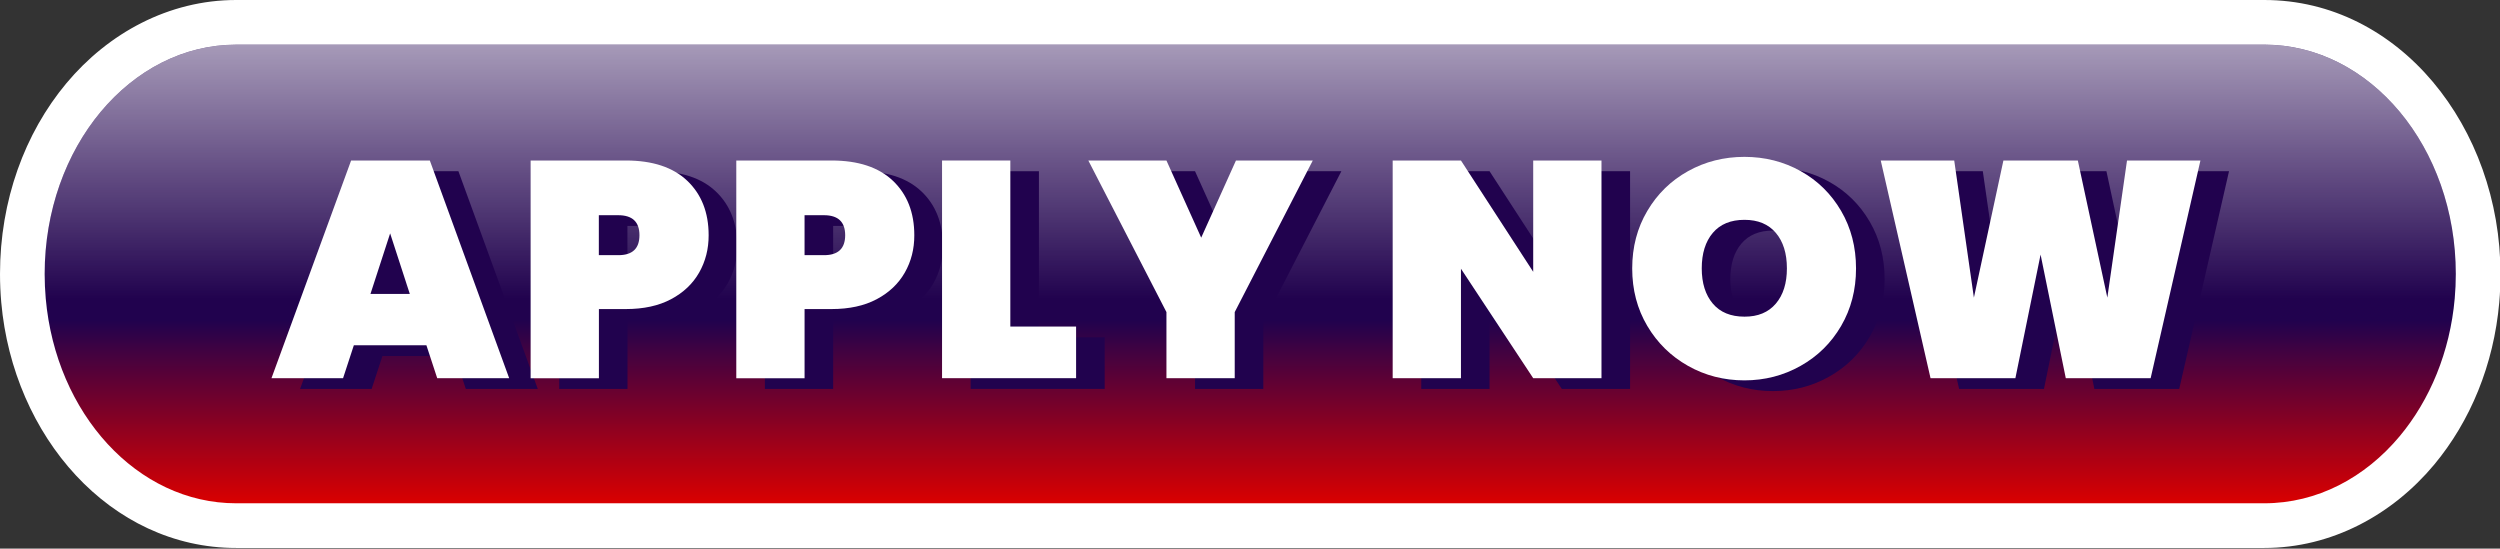
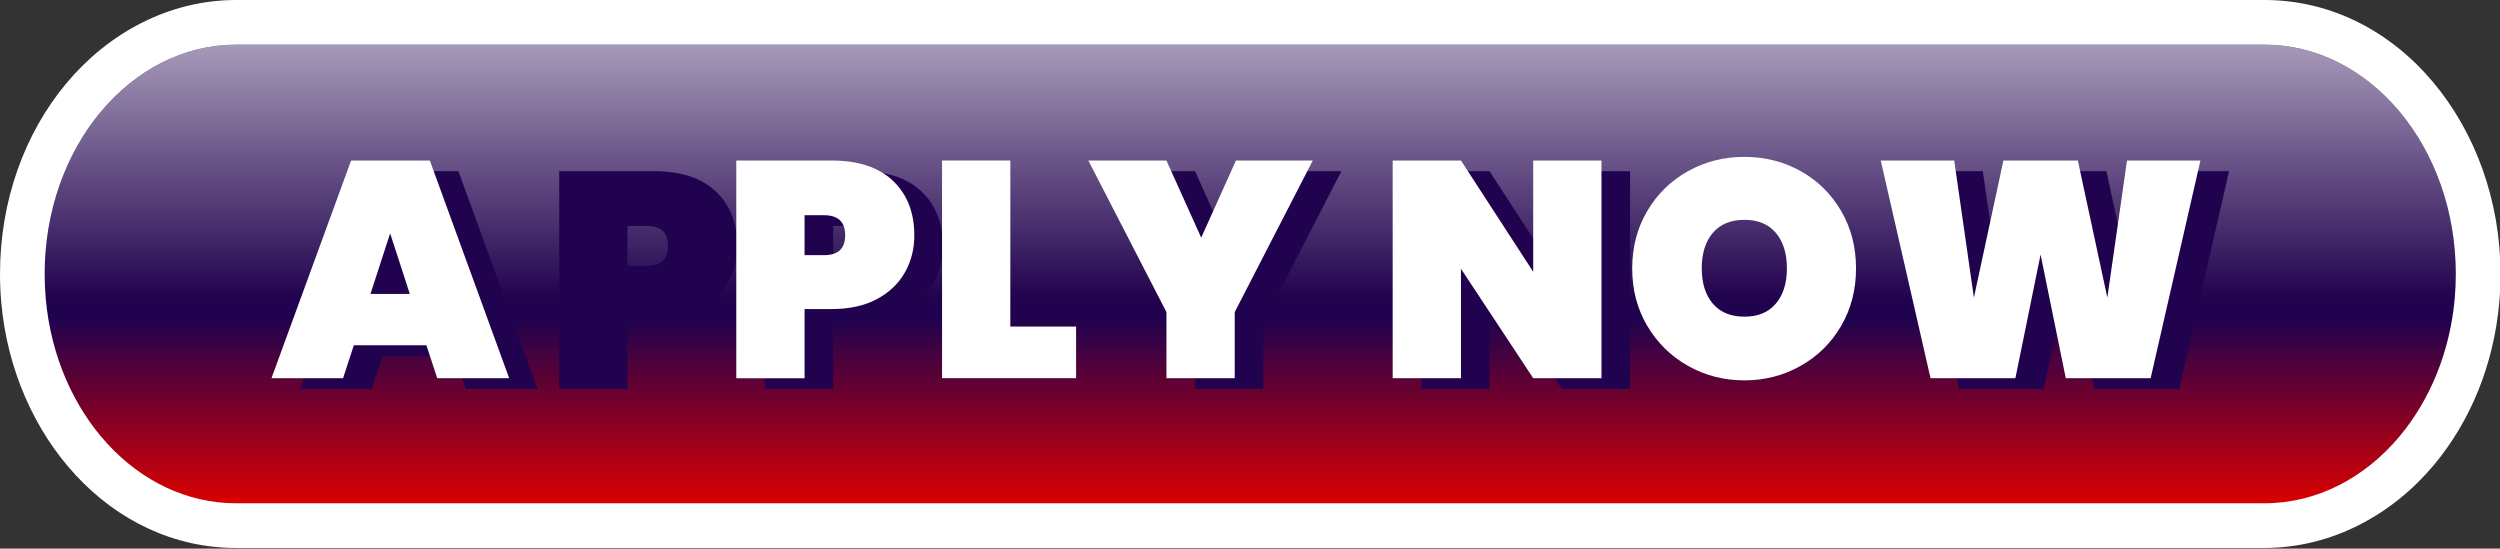
<svg xmlns="http://www.w3.org/2000/svg" xmlns:xlink="http://www.w3.org/1999/xlink" fill="#000000" height="30.7" preserveAspectRatio="xMidYMid meet" version="1" viewBox="-0.0 -0.0 139.9 30.7" width="139.9" zoomAndPan="magnify">
  <rect x="-0.0" y="-0.0" width="139.9" height="30.7" fill="#333333" stroke="none" />
  <defs>
    <linearGradient gradientUnits="userSpaceOnUse" id="a" x1="150.742" x2="150.742" xlink:actuate="onLoad" xlink:show="other" xlink:type="simple" y1="97" y2="0">
      <stop offset="0" stop-color="#db0000" />
      <stop offset="0.4" stop-color="#21024e" />
    </linearGradient>
    <linearGradient gradientTransform="matrix(.265 0 0 .265 552.903 -125.649)" gradientUnits="userSpaceOnUse" id="c" x1="150.742" x2="150.742" xlink:actuate="onLoad" xlink:href="#a" xlink:show="other" xlink:type="simple" y1="97" y2="0" />
    <linearGradient gradientTransform="matrix(.265 0 0 .265 552.903 -125.649)" gradientUnits="userSpaceOnUse" id="d" x1="150.742" x2="150.742" xlink:actuate="onLoad" xlink:show="other" xlink:type="simple" y1="53.67" y2="0">
      <stop offset="0" stop-color="#ffffff" stop-opacity="0" />
      <stop offset="1" stop-color="#ffffff" stop-opacity="0.6" />
    </linearGradient>
    <linearGradient gradientTransform="matrix(.265 0 0 .265 143.501 -56.084)" gradientUnits="userSpaceOnUse" id="b" x1="150.742" x2="150.742" xlink:actuate="onLoad" xlink:href="#a" xlink:show="other" xlink:type="simple" y1="97" y2="0" />
  </defs>
  <g>
    <g>
      <g>
        <g color="#000">
          <path d="m 154.217,-56.084 c -2.961,0 -5.638,1.437 -7.578,3.757 -1.939,2.323 -3.138,5.529 -3.138,9.075 0,0.463 0.021,0.918 0.06,1.368 0.569,6.445 5.123,11.464 10.655,11.464 h 40.217 18.116 40.217 14.946 c 2.963,0 5.641,-1.436 7.58,-3.757 1.685,-2.021 2.813,-4.71 3.077,-7.708 0.04,-0.45 0.06,-0.905 0.06,-1.368 0,-7.088 -4.797,-12.832 -10.716,-12.832 H 252.769 212.552 194.434 Z" fill="url(#b)" transform="translate(-141.002 58.584)" />
          <g id="change1_1">
            <path d="m 154.217,-58.584 c -3.77,0 -7.156,1.855 -9.496,4.654 -2.34,2.803 -3.719,6.569 -3.719,10.678 0,0.538 0.024,1.067 0.07,1.588 0.662,7.496 6.1,13.744 13.145,13.744 h 40.217 18.115 40.217 14.947 c 3.771,0 7.158,-1.855 9.498,-4.654 h 0.002 v -0.002 c 2.032,-2.438 3.341,-5.601 3.648,-9.088 0.046,-0.521 0.068,-1.05 0.068,-1.588 0,-8.216 -5.679,-15.332 -13.215,-15.332 H 252.77 212.553 194.434 Z m 0,5 h 40.217 18.119 40.217 14.945 c 4.301,0 8.215,4.372 8.215,10.332 0,0.388 -0.017,0.77 -0.051,1.148 -0.221,2.509 -1.167,4.721 -2.506,6.326 -1.539,1.84 -3.506,2.857 -5.66,2.857 H 252.766 212.549 194.434 154.217 c -4.02,0 -7.688,-3.789 -8.164,-9.184 -0.033,-0.379 -0.051,-0.76 -0.051,-1.148 0,-2.982 1.018,-5.629 2.557,-7.473 1.539,-1.84 3.507,-2.859 5.658,-2.859 z" fill="#ffffff" transform="translate(-141.002 58.584)" />
          </g>
        </g>
        <path d="m 563.618,-125.649 c -2.961,0 -5.638,1.437 -7.578,3.757 -1.939,2.323 -3.138,5.529 -3.138,9.075 0,0.463 0.021,0.918 0.06,1.368 0.569,6.445 5.123,11.464 10.655,11.464 h 40.217 18.116 40.217 14.946 c 2.963,0 5.641,-1.436 7.58,-3.757 1.685,-2.021 2.813,-4.71 3.077,-7.708 0.04,-0.45 0.06,-0.905 0.06,-1.368 0,-7.088 -4.797,-12.832 -10.716,-12.832 H 662.171 621.954 603.835 Z" fill="url(#c)" transform="translate(-550.403 128.149)" />
        <path d="m 563.618,-125.649 c -2.961,0 -5.638,1.437 -7.578,3.757 -1.939,2.323 -3.138,5.529 -3.138,9.075 0,0.463 0.021,0.918 0.06,1.368 h 40.217 39.429 40.217 14.946 c 0.04,-0.45 0.06,-0.905 0.06,-1.368 0,-7.088 -4.797,-12.832 -10.716,-12.832 H 662.171 621.954 603.835 Z" fill="url(#d)" transform="translate(-550.403 128.149)" />
      </g>
      <g>
        <g fill="#21024e" id="change2_1">
          <path d="m 575.067,-108.525 h -4.061 l -0.603,1.841 h -4.006 l 4.456,-12.181 h 4.405 l 4.44,12.181 h -4.027 z m -0.929,-2.873 -1.101,-3.389 -1.101,3.389 z" transform="translate(-549.605 128.447)" />
          <path d="m 590.328,-112.592 c -0.355,0.624 -0.881,1.122 -1.574,1.49 -0.693,0.368 -1.535,0.55 -2.521,0.55 h -1.513 v 3.871 h -3.821 v -12.184 h 5.334 c 1.492,0 2.635,0.378 3.432,1.135 0.796,0.757 1.196,1.773 1.196,3.045 0.003,0.77 -0.177,1.466 -0.532,2.093 z m -3.339,-2.093 c 0,-0.746 -0.397,-1.119 -1.188,-1.119 h -1.085 v 2.236 h 1.085 c 0.794,0.003 1.188,-0.37 1.188,-1.117 z" transform="translate(-549.605 128.447)" />
          <path d="m 601.837,-112.592 c -0.355,0.624 -0.881,1.122 -1.574,1.49 -0.693,0.368 -1.535,0.55 -2.521,0.55 h -1.513 v 3.871 h -3.821 v -12.184 h 5.334 c 1.492,0 2.635,0.378 3.432,1.135 0.796,0.757 1.196,1.773 1.196,3.045 0.003,0.77 -0.175,1.466 -0.532,2.093 z m -3.336,-2.093 c 0,-0.746 -0.397,-1.119 -1.188,-1.119 h -1.085 v 2.236 h 1.085 c 0.791,0.003 1.188,-0.37 1.188,-1.117 z" transform="translate(-549.605 128.447)" />
-           <path d="m 607.74,-109.573 h 3.683 v 2.889 h -7.501 v -12.181 h 3.821 v 9.292 z" transform="translate(-549.605 128.447)" />
          <path d="m 624.668,-118.865 -4.368,8.483 v 3.699 h -3.821 v -3.699 l -4.371,-8.483 h 4.371 l 1.945,4.318 1.945,-4.318 z" transform="translate(-549.605 128.447)" />
          <path d="m 640.824,-106.684 h -3.821 l -4.043,-6.125 v 6.125 h -3.821 v -12.181 h 3.821 l 4.043,6.228 v -6.228 h 3.821 z" transform="translate(-549.605 128.447)" />
-           <path d="m 645.668,-107.372 c -0.958,-0.54 -1.717,-1.283 -2.281,-2.236 -0.564,-0.953 -0.844,-2.024 -0.844,-3.217 0,-1.193 0.28,-2.265 0.844,-3.217 0.561,-0.953 1.323,-1.696 2.281,-2.228 0.958,-0.534 2.011,-0.799 3.156,-0.799 1.146,0 2.196,0.267 3.149,0.799 0.953,0.534 1.707,1.275 2.262,2.228 0.556,0.953 0.833,2.024 0.833,3.217 0,1.193 -0.278,2.265 -0.833,3.217 -0.556,0.953 -1.312,1.699 -2.27,2.236 -0.958,0.54 -2.006,0.81 -3.141,0.81 -1.146,0 -2.199,-0.27 -3.156,-0.81 z m 4.913,-3.485 c 0.413,-0.487 0.619,-1.143 0.619,-1.971 0,-0.836 -0.206,-1.5 -0.619,-1.987 -0.413,-0.487 -0.997,-0.73 -1.754,-0.73 -0.77,0 -1.36,0.243 -1.773,0.73 -0.413,0.487 -0.619,1.151 -0.619,1.987 0,0.826 0.206,1.482 0.619,1.971 0.413,0.487 1.003,0.73 1.773,0.73 0.754,0.003 1.339,-0.241 1.754,-0.73 z" transform="translate(-549.605 128.447)" />
          <path d="m 674.341,-118.865 -2.786,12.181 h -4.749 l -1.41,-6.916 -1.41,6.916 h -4.749 l -2.786,-12.181 h 4.112 l 1.101,7.673 1.651,-7.673 h 4.165 l 1.651,7.673 1.101,-7.673 z" transform="translate(-549.605 128.447)" />
        </g>
        <g fill="#ffffff" id="change1_2">
          <path d="m 575.067,-108.525 h -4.061 l -0.603,1.841 h -4.006 l 4.456,-12.181 h 4.405 l 4.44,12.181 h -4.027 z m -0.929,-2.873 -1.101,-3.389 -1.101,3.389 z" transform="translate(-551.205 127.847)" />
-           <path d="m 590.328,-112.592 c -0.355,0.624 -0.881,1.122 -1.574,1.49 -0.693,0.368 -1.535,0.55 -2.521,0.55 h -1.513 v 3.871 h -3.821 v -12.184 h 5.334 c 1.492,0 2.635,0.378 3.432,1.135 0.796,0.757 1.196,1.773 1.196,3.045 0.003,0.77 -0.177,1.466 -0.532,2.093 z m -3.339,-2.093 c 0,-0.746 -0.397,-1.119 -1.188,-1.119 h -1.085 v 2.236 h 1.085 c 0.794,0.003 1.188,-0.37 1.188,-1.117 z" transform="translate(-551.205 127.847)" />
          <path d="m 601.837,-112.592 c -0.355,0.624 -0.881,1.122 -1.574,1.49 -0.693,0.368 -1.535,0.55 -2.521,0.55 h -1.513 v 3.871 h -3.821 v -12.184 h 5.334 c 1.492,0 2.635,0.378 3.432,1.135 0.796,0.757 1.196,1.773 1.196,3.045 0.003,0.77 -0.175,1.466 -0.532,2.093 z m -3.336,-2.093 c 0,-0.746 -0.397,-1.119 -1.188,-1.119 h -1.085 v 2.236 h 1.085 c 0.791,0.003 1.188,-0.37 1.188,-1.117 z" transform="translate(-551.205 127.847)" />
          <path d="m 607.74,-109.573 h 3.683 v 2.889 h -7.501 v -12.181 h 3.821 v 9.292 z" transform="translate(-551.205 127.847)" />
          <path d="m 624.668,-118.865 -4.368,8.483 v 3.699 h -3.821 v -3.699 l -4.371,-8.483 h 4.371 l 1.945,4.318 1.945,-4.318 z" transform="translate(-551.205 127.847)" />
          <path d="m 640.824,-106.684 h -3.821 l -4.043,-6.125 v 6.125 h -3.821 v -12.181 h 3.821 l 4.043,6.228 v -6.228 h 3.821 z" transform="translate(-551.205 127.847)" />
          <path d="m 645.668,-107.372 c -0.958,-0.54 -1.717,-1.283 -2.281,-2.236 -0.564,-0.953 -0.844,-2.024 -0.844,-3.217 0,-1.193 0.28,-2.265 0.844,-3.217 0.561,-0.953 1.323,-1.696 2.281,-2.228 0.958,-0.534 2.011,-0.799 3.156,-0.799 1.146,0 2.196,0.267 3.149,0.799 0.953,0.534 1.707,1.275 2.262,2.228 0.556,0.953 0.833,2.024 0.833,3.217 0,1.193 -0.278,2.265 -0.833,3.217 -0.556,0.953 -1.312,1.699 -2.27,2.236 -0.958,0.54 -2.006,0.81 -3.141,0.81 -1.146,0 -2.199,-0.27 -3.156,-0.81 z m 4.913,-3.485 c 0.413,-0.487 0.619,-1.143 0.619,-1.971 0,-0.836 -0.206,-1.5 -0.619,-1.987 -0.413,-0.487 -0.997,-0.73 -1.754,-0.73 -0.77,0 -1.36,0.243 -1.773,0.73 -0.413,0.487 -0.619,1.151 -0.619,1.987 0,0.826 0.206,1.482 0.619,1.971 0.413,0.487 1.003,0.73 1.773,0.73 0.754,0.003 1.339,-0.241 1.754,-0.73 z" transform="translate(-551.205 127.847)" />
          <path d="m 674.341,-118.865 -2.786,12.181 h -4.749 l -1.41,-6.916 -1.41,6.916 h -4.749 l -2.786,-12.181 h 4.112 l 1.101,7.673 1.651,-7.673 h 4.165 l 1.651,7.673 1.101,-7.673 z" transform="translate(-551.205 127.847)" />
        </g>
      </g>
    </g>
  </g>
</svg>